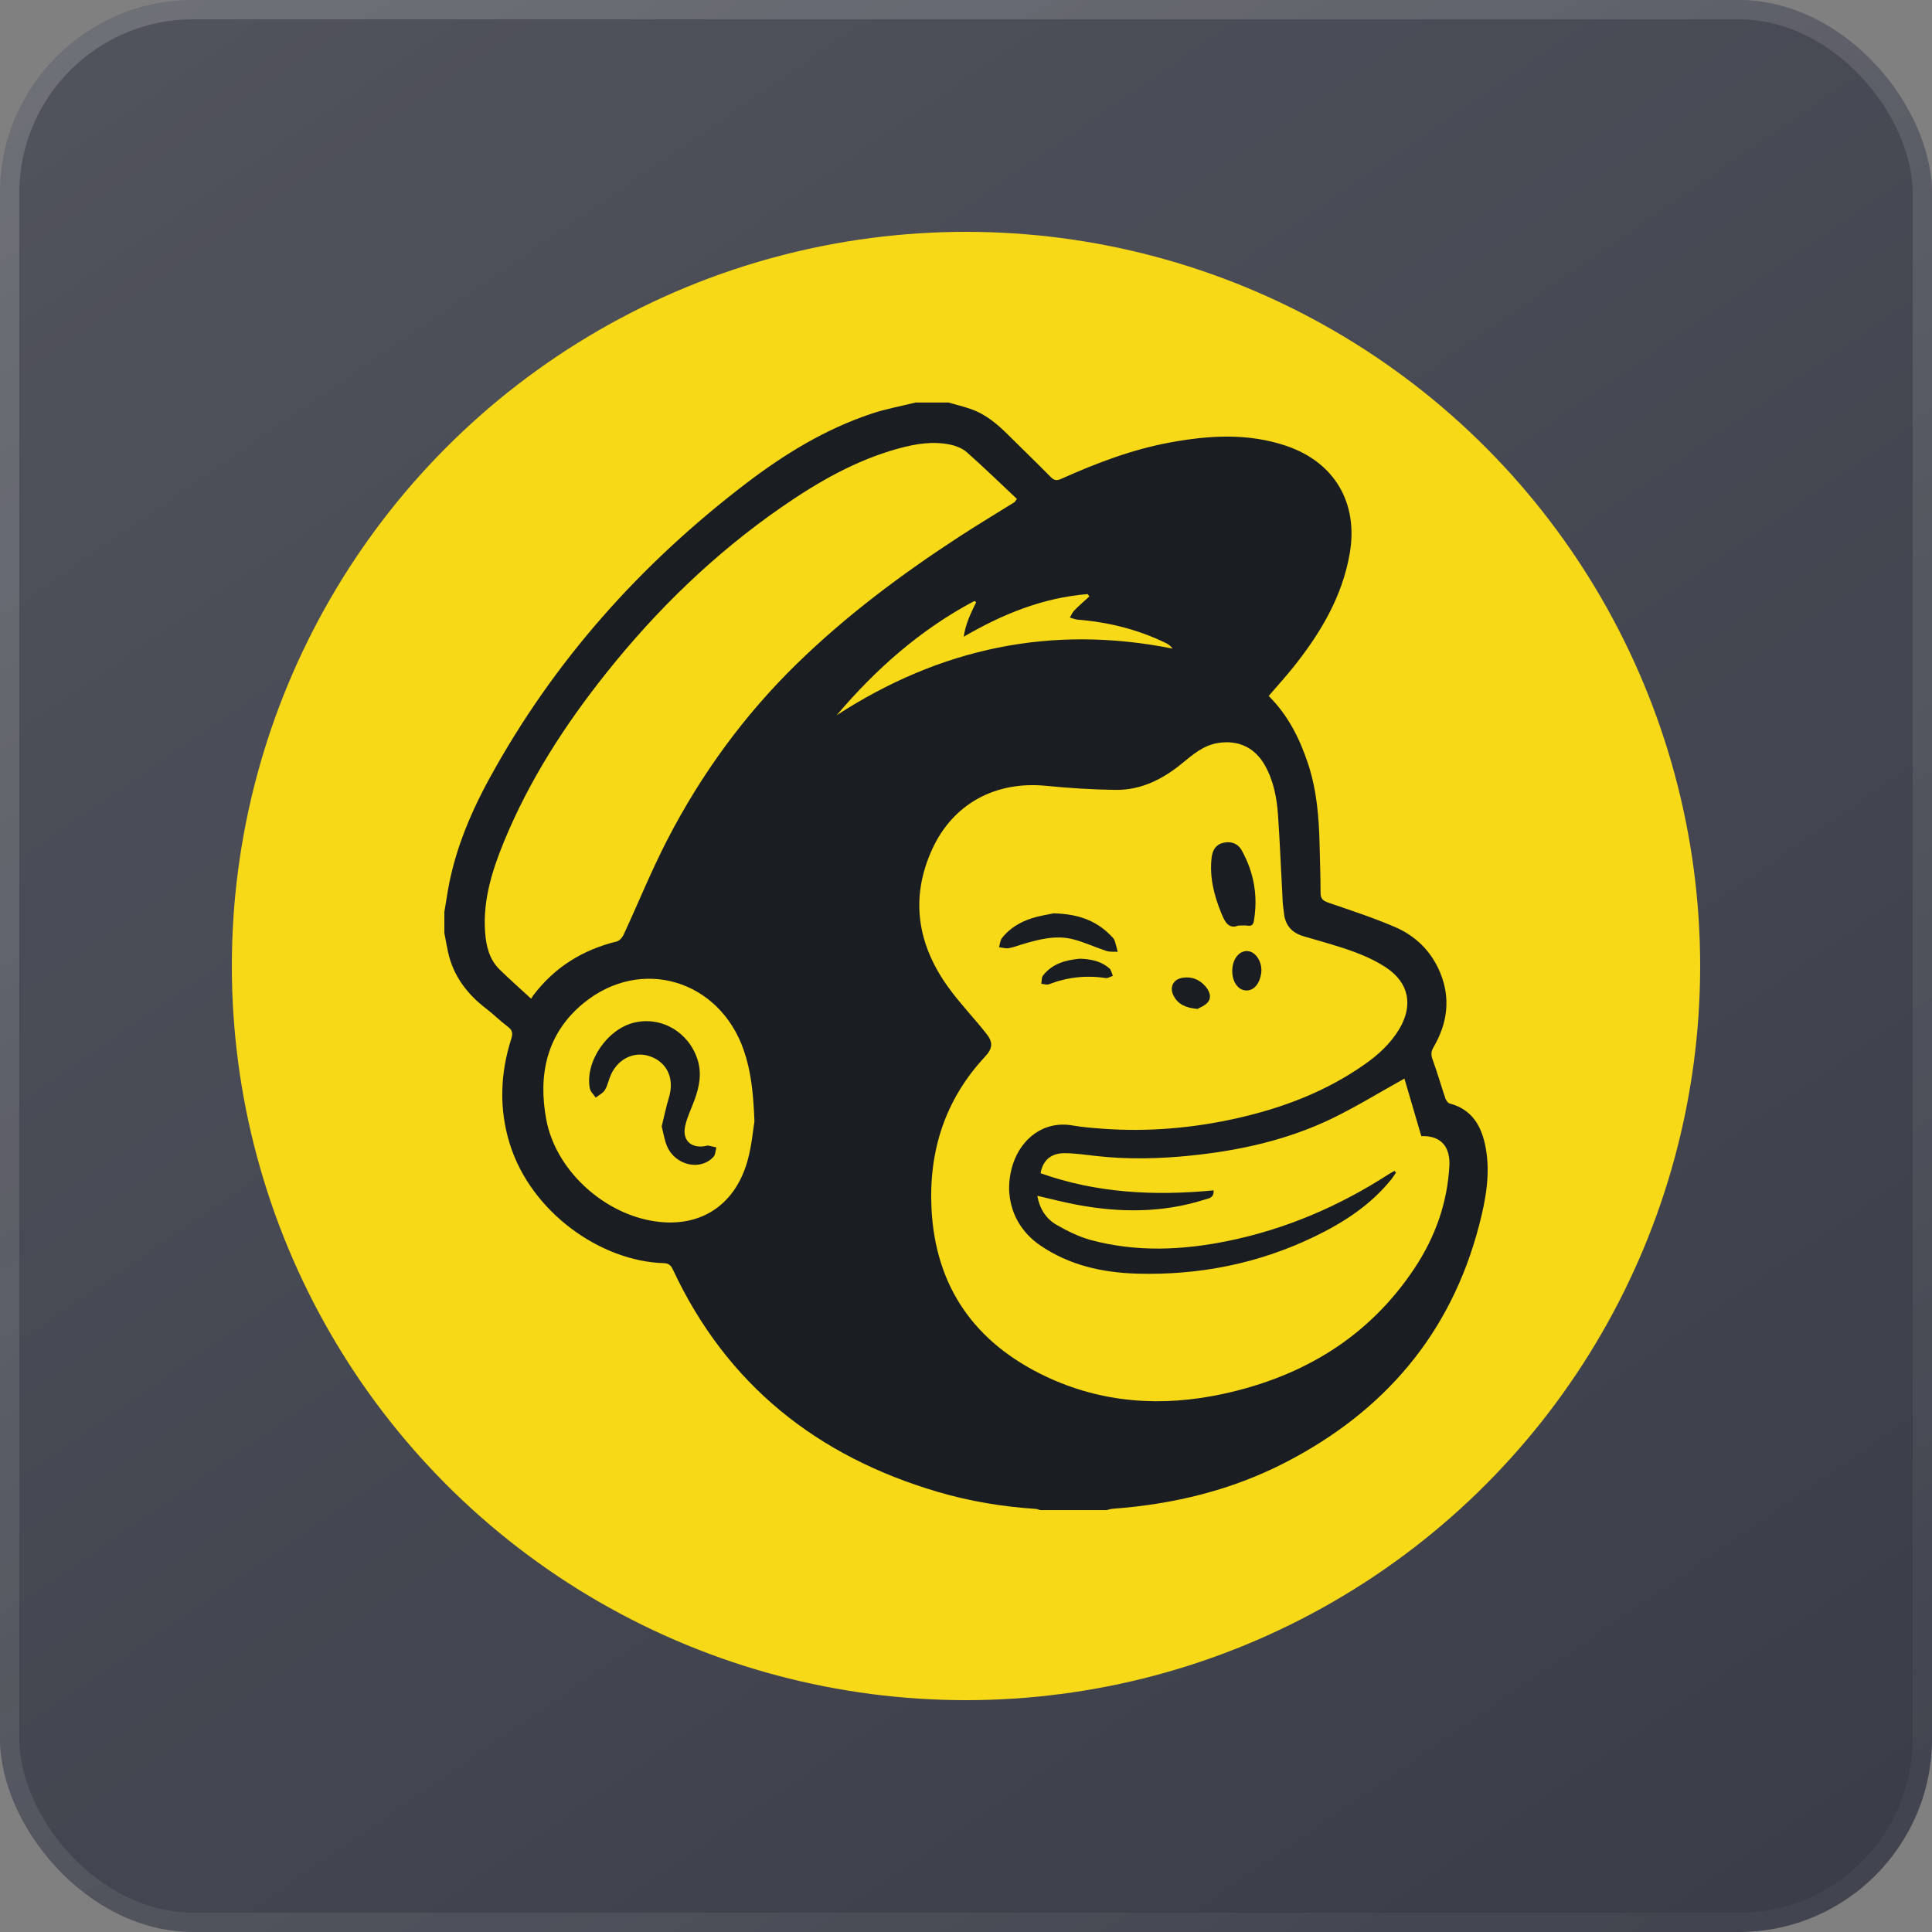
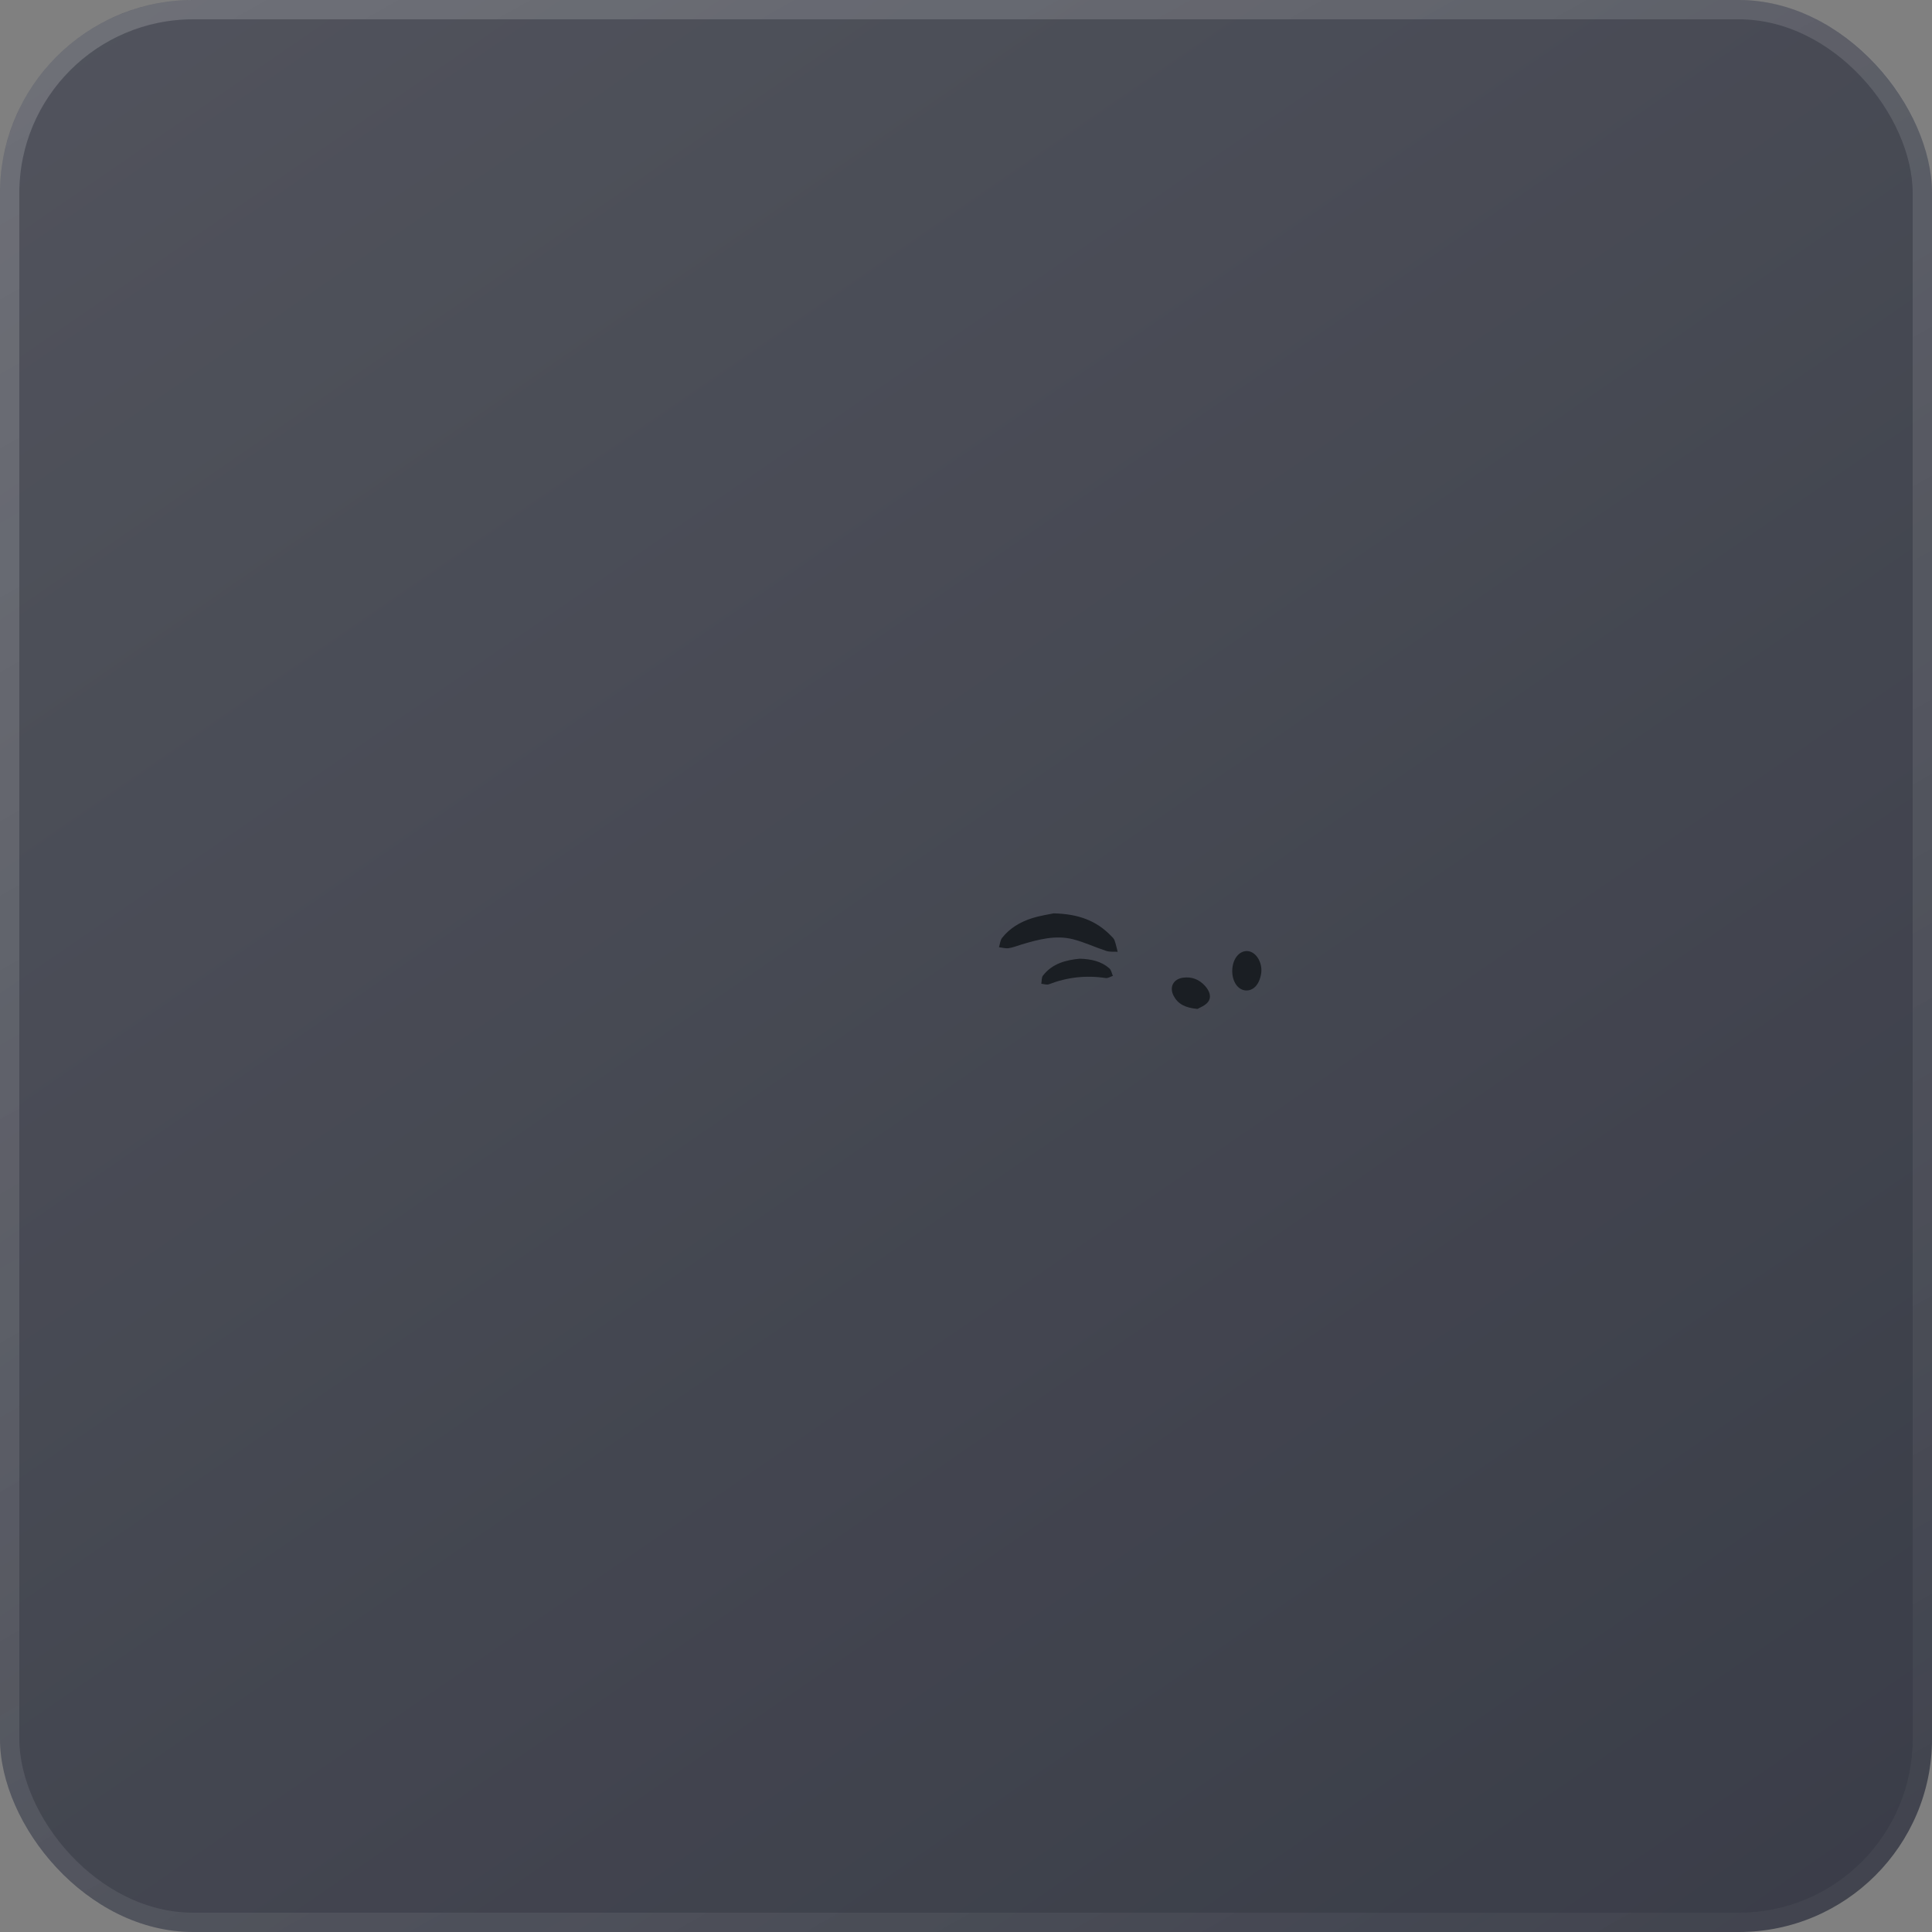
<svg xmlns="http://www.w3.org/2000/svg" width="100" height="100" viewBox="0 0 100 100" fill="none">
  <rect x="0" y="0" width="100" height="100" fill="#808080" stroke="none" />
  <g opacity="0.87">
    <rect width="100" height="100" rx="10" fill="url(#paint0_linear_711_2643)" fill-opacity="0.7" />
    <rect x="0.5" y="0.5" width="99" height="99" rx="9.5" stroke="url(#paint1_linear_711_2643)" stroke-opacity="0.2" />
  </g>
-   <circle cx="50" cy="50" r="38" fill="#F7D918" />
-   <path d="M49.097 20.836C49.478 20.945 49.864 21.039 50.238 21.168C51.031 21.44 51.647 21.973 52.23 22.555C52.946 23.271 53.678 23.971 54.388 24.693C54.563 24.871 54.703 24.887 54.924 24.788C56.736 23.975 58.586 23.267 60.548 22.905C62.57 22.532 64.589 22.403 66.581 23.079C69.087 23.929 70.32 26.05 69.859 28.665C69.47 30.881 68.365 32.737 66.998 34.464C66.58 34.992 66.124 35.489 65.667 36.023C66.662 37.01 67.275 38.226 67.71 39.547C68.153 40.895 68.269 42.288 68.301 43.694C68.32 44.538 68.351 45.382 68.353 46.225C68.353 46.551 68.516 46.639 68.793 46.734C69.941 47.128 71.099 47.507 72.212 47.986C73.28 48.447 74.087 49.243 74.54 50.336C75.099 51.681 74.917 52.98 74.193 54.214C74.06 54.441 74.068 54.615 74.156 54.855C74.395 55.512 74.587 56.186 74.811 56.849C74.847 56.952 74.937 57.09 75.027 57.114C76.216 57.423 76.7 58.32 76.9 59.411C77.149 60.769 76.9 62.106 76.56 63.416C75.099 69.033 71.654 73.048 66.553 75.686C63.751 77.135 60.743 77.861 57.608 78.092C57.496 78.1 57.387 78.139 57.277 78.163C56.134 78.163 54.992 78.163 53.849 78.163C53.765 78.141 53.681 78.104 53.596 78.099C51.883 77.986 50.197 77.707 48.551 77.223C42.303 75.386 37.614 71.678 34.826 65.706C34.727 65.493 34.607 65.388 34.362 65.381C31.064 65.283 27.482 62.722 26.388 59.212C25.824 57.4 25.888 55.575 26.462 53.773C26.558 53.473 26.518 53.315 26.272 53.131C25.887 52.845 25.547 52.499 25.166 52.208C24.175 51.451 23.461 50.512 23.189 49.273C23.118 48.947 23.063 48.618 23 48.291C23 47.927 23 47.563 23 47.199C23.04 46.959 23.083 46.721 23.119 46.481C23.443 44.266 24.275 42.227 25.338 40.284C28.655 34.223 33.158 29.185 38.633 25.008C40.61 23.5 42.724 22.208 45.099 21.415C45.842 21.166 46.621 21.026 47.383 20.836C47.955 20.836 48.526 20.836 49.097 20.836ZM72.18 60.608C72.206 60.635 72.231 60.663 72.257 60.691C72.179 60.805 72.108 60.926 72.022 61.033C70.94 62.381 69.525 63.293 67.995 64.027C65.113 65.41 62.056 66.012 58.868 65.924C57.066 65.874 55.339 65.491 53.824 64.449C52.425 63.486 51.9 61.835 52.44 60.223C52.858 58.976 53.985 57.986 55.524 58.255C56.034 58.344 56.553 58.384 57.07 58.422C59.416 58.595 61.735 58.394 64.026 57.88C66.397 57.347 68.639 56.496 70.641 55.086C71.336 54.598 71.957 54.031 72.406 53.296C73.16 52.06 72.943 50.876 71.745 50.081C71.222 49.734 70.632 49.467 70.041 49.251C69.202 48.945 68.336 48.714 67.478 48.463C66.86 48.282 66.515 47.887 66.456 47.243C66.439 47.062 66.403 46.883 66.394 46.702C66.312 45.198 66.252 43.692 66.15 42.19C66.089 41.294 65.921 40.414 65.471 39.614C64.95 38.69 64.096 38.294 63.055 38.455C62.276 38.576 61.728 39.069 61.155 39.535C60.162 40.344 59.05 40.898 57.752 40.884C56.548 40.87 55.343 40.793 54.145 40.674C51.55 40.417 49.337 41.581 48.25 43.956C47.084 46.504 47.492 48.924 49.118 51.149C49.714 51.964 50.418 52.7 51.047 53.492C51.417 53.957 51.381 54.268 50.98 54.699C48.916 56.914 48.067 59.578 48.214 62.553C48.415 66.613 50.457 69.49 54.087 71.224C57.04 72.633 60.154 72.833 63.317 72.146C67.444 71.249 70.854 69.208 73.227 65.627C74.284 64.03 74.915 62.268 75.019 60.344C75.066 59.475 74.69 58.768 73.566 58.804C73.546 58.805 73.524 58.778 73.567 58.807C73.258 57.752 72.965 56.754 72.693 55.827C71.403 56.544 70.22 57.273 68.978 57.877C66.655 59.004 64.164 59.556 61.609 59.815C59.993 59.979 58.373 60.017 56.754 59.836C56.213 59.776 55.671 59.695 55.129 59.688C54.411 59.678 53.978 60.051 53.86 60.726C56.764 61.761 59.765 61.905 62.815 61.613C62.84 62.016 62.554 62.028 62.354 62.091C60.175 62.784 57.963 62.775 55.74 62.358C55.062 62.231 54.394 62.054 53.691 61.894C53.81 62.563 54.141 63.083 54.684 63.395C55.25 63.721 55.856 64.021 56.483 64.189C58.824 64.814 61.187 64.715 63.539 64.236C66.546 63.624 69.319 62.432 71.893 60.768C71.985 60.708 72.084 60.661 72.18 60.608ZM52.519 25.986C52.557 25.932 52.596 25.878 52.635 25.823C51.775 25.016 50.929 24.193 50.047 23.411C49.819 23.209 49.489 23.078 49.185 23.014C48.29 22.825 47.402 22.971 46.533 23.207C44.3 23.814 42.325 24.953 40.441 26.258C36.991 28.649 34.008 31.541 31.394 34.818C29.249 37.508 27.392 40.379 26.081 43.575C25.473 45.059 24.995 46.583 25.107 48.22C25.157 48.943 25.313 49.645 25.855 50.177C26.373 50.685 26.919 51.165 27.492 51.694C27.54 51.617 27.564 51.57 27.596 51.528C28.696 50.07 30.15 49.165 31.916 48.732C32.056 48.698 32.206 48.536 32.271 48.396C33.034 46.749 33.715 45.061 34.548 43.451C36.295 40.073 38.516 37.02 41.239 34.362C43.801 31.861 46.66 29.726 49.656 27.775C50.599 27.161 51.564 26.581 52.519 25.986ZM39.05 58.042C38.992 56.535 38.867 55.432 38.499 54.365C37.239 50.711 33.169 49.488 30.196 51.93C28.288 53.498 27.842 55.645 28.277 57.959C28.755 60.503 31.113 62.702 33.673 63.178C36.103 63.63 38.001 62.493 38.684 60.108C38.91 59.318 38.975 58.482 39.05 58.042ZM43.305 37.021C48.646 33.555 54.409 32.313 60.694 33.572C60.582 33.423 60.471 33.345 60.351 33.286C58.912 32.587 57.389 32.202 55.797 32.076C55.654 32.065 55.516 32.004 55.376 31.966C55.453 31.839 55.51 31.692 55.612 31.589C55.859 31.339 56.126 31.109 56.385 30.871C56.356 30.831 56.327 30.79 56.298 30.75C53.988 30.935 51.898 31.783 49.882 32.957C49.933 32.617 50.021 32.315 50.136 32.023C50.251 31.733 50.394 31.453 50.525 31.168C50.496 31.147 50.467 31.126 50.438 31.105C47.652 32.578 45.337 34.625 43.305 37.021Z" fill="#1A1E23" />
-   <path d="M64.092 47.908C63.597 48.109 63.393 47.706 63.219 47.279C62.839 46.347 62.591 45.389 62.716 44.369C62.763 43.994 62.937 43.703 63.335 43.619C63.73 43.535 64.074 43.658 64.27 44.012C64.905 45.158 65.124 46.384 64.898 47.681C64.867 47.859 64.773 47.948 64.573 47.912C64.448 47.889 64.315 47.908 64.092 47.908Z" fill="#1A1E23" />
  <path d="M54.537 47.275C55.83 47.305 56.747 47.66 57.493 48.424C57.565 48.498 57.652 48.574 57.686 48.665C57.757 48.859 57.798 49.065 57.851 49.265C57.655 49.253 57.446 49.279 57.265 49.221C56.688 49.033 56.133 48.769 55.548 48.618C54.638 48.385 53.751 48.626 52.878 48.886C52.654 48.953 52.435 49.044 52.207 49.078C52.046 49.101 51.874 49.047 51.707 49.027C51.759 48.864 51.77 48.669 51.869 48.543C52.266 48.039 52.806 47.722 53.404 47.531C53.844 47.39 54.308 47.325 54.537 47.275Z" fill="#1A1E23" />
  <path d="M55.883 49.623C56.483 49.639 56.998 49.755 57.418 50.119C57.518 50.205 57.543 50.377 57.603 50.51C57.478 50.551 57.345 50.641 57.229 50.624C56.218 50.469 55.243 50.579 54.29 50.946C54.179 50.989 54.03 50.931 53.898 50.92C53.924 50.778 53.904 50.6 53.982 50.498C54.474 49.862 55.185 49.69 55.883 49.623Z" fill="#1A1E23" />
  <path d="M63.781 50.274C63.781 50.261 63.781 50.248 63.781 50.236C63.792 49.64 64.137 49.2 64.573 49.228C65.002 49.255 65.348 49.805 65.282 50.356C65.28 50.369 65.277 50.381 65.275 50.394C65.188 50.958 64.87 51.299 64.464 51.264C64.072 51.23 63.785 50.814 63.781 50.274Z" fill="#1A1E23" />
  <path d="M61.985 52.222C61.347 52.166 60.97 51.969 60.747 51.544C60.511 51.091 60.732 50.673 61.236 50.605C61.693 50.543 62.079 50.698 62.381 51.04C62.59 51.277 62.727 51.587 62.533 51.853C62.388 52.053 62.099 52.15 61.985 52.222Z" fill="#1A1E23" />
-   <path d="M34.249 58.303C34.373 57.8 34.476 57.293 34.626 56.8C34.907 55.875 34.565 55.046 33.735 54.709C32.905 54.371 32.023 54.748 31.621 55.626C31.503 55.884 31.455 56.179 31.31 56.418C31.209 56.584 30.997 56.683 30.835 56.812C30.73 56.654 30.561 56.508 30.528 56.336C30.27 54.959 31.428 53.262 32.829 52.929C34.246 52.593 35.666 53.434 36.111 54.866C36.331 55.573 36.197 56.249 35.954 56.918C35.787 57.38 35.56 57.828 35.46 58.304C35.308 59.023 35.78 59.452 36.501 59.321C36.552 59.312 36.605 59.286 36.653 59.295C36.796 59.32 36.937 59.358 37.079 59.391C37.033 59.553 37.035 59.76 36.934 59.872C36.26 60.619 34.959 60.331 34.528 59.332C34.392 59.017 34.344 58.664 34.249 58.303Z" fill="#1A1E23" />
  <defs>
    <linearGradient id="paint0_linear_711_2643" x1="-0.192" y1="-1.11538e-06" x2="82.01" y2="119.338" gradientUnits="userSpaceOnUse">
      <stop stop-color="#333746" />
      <stop offset="1" stop-color="#0B1022" />
    </linearGradient>
    <linearGradient id="paint1_linear_711_2643" x1="-7.557" y1="-5.294" x2="76.671" y2="143.866" gradientUnits="userSpaceOnUse">
      <stop stop-color="white" />
      <stop offset="1" stop-color="white" stop-opacity="0" />
    </linearGradient>
  </defs>
</svg>